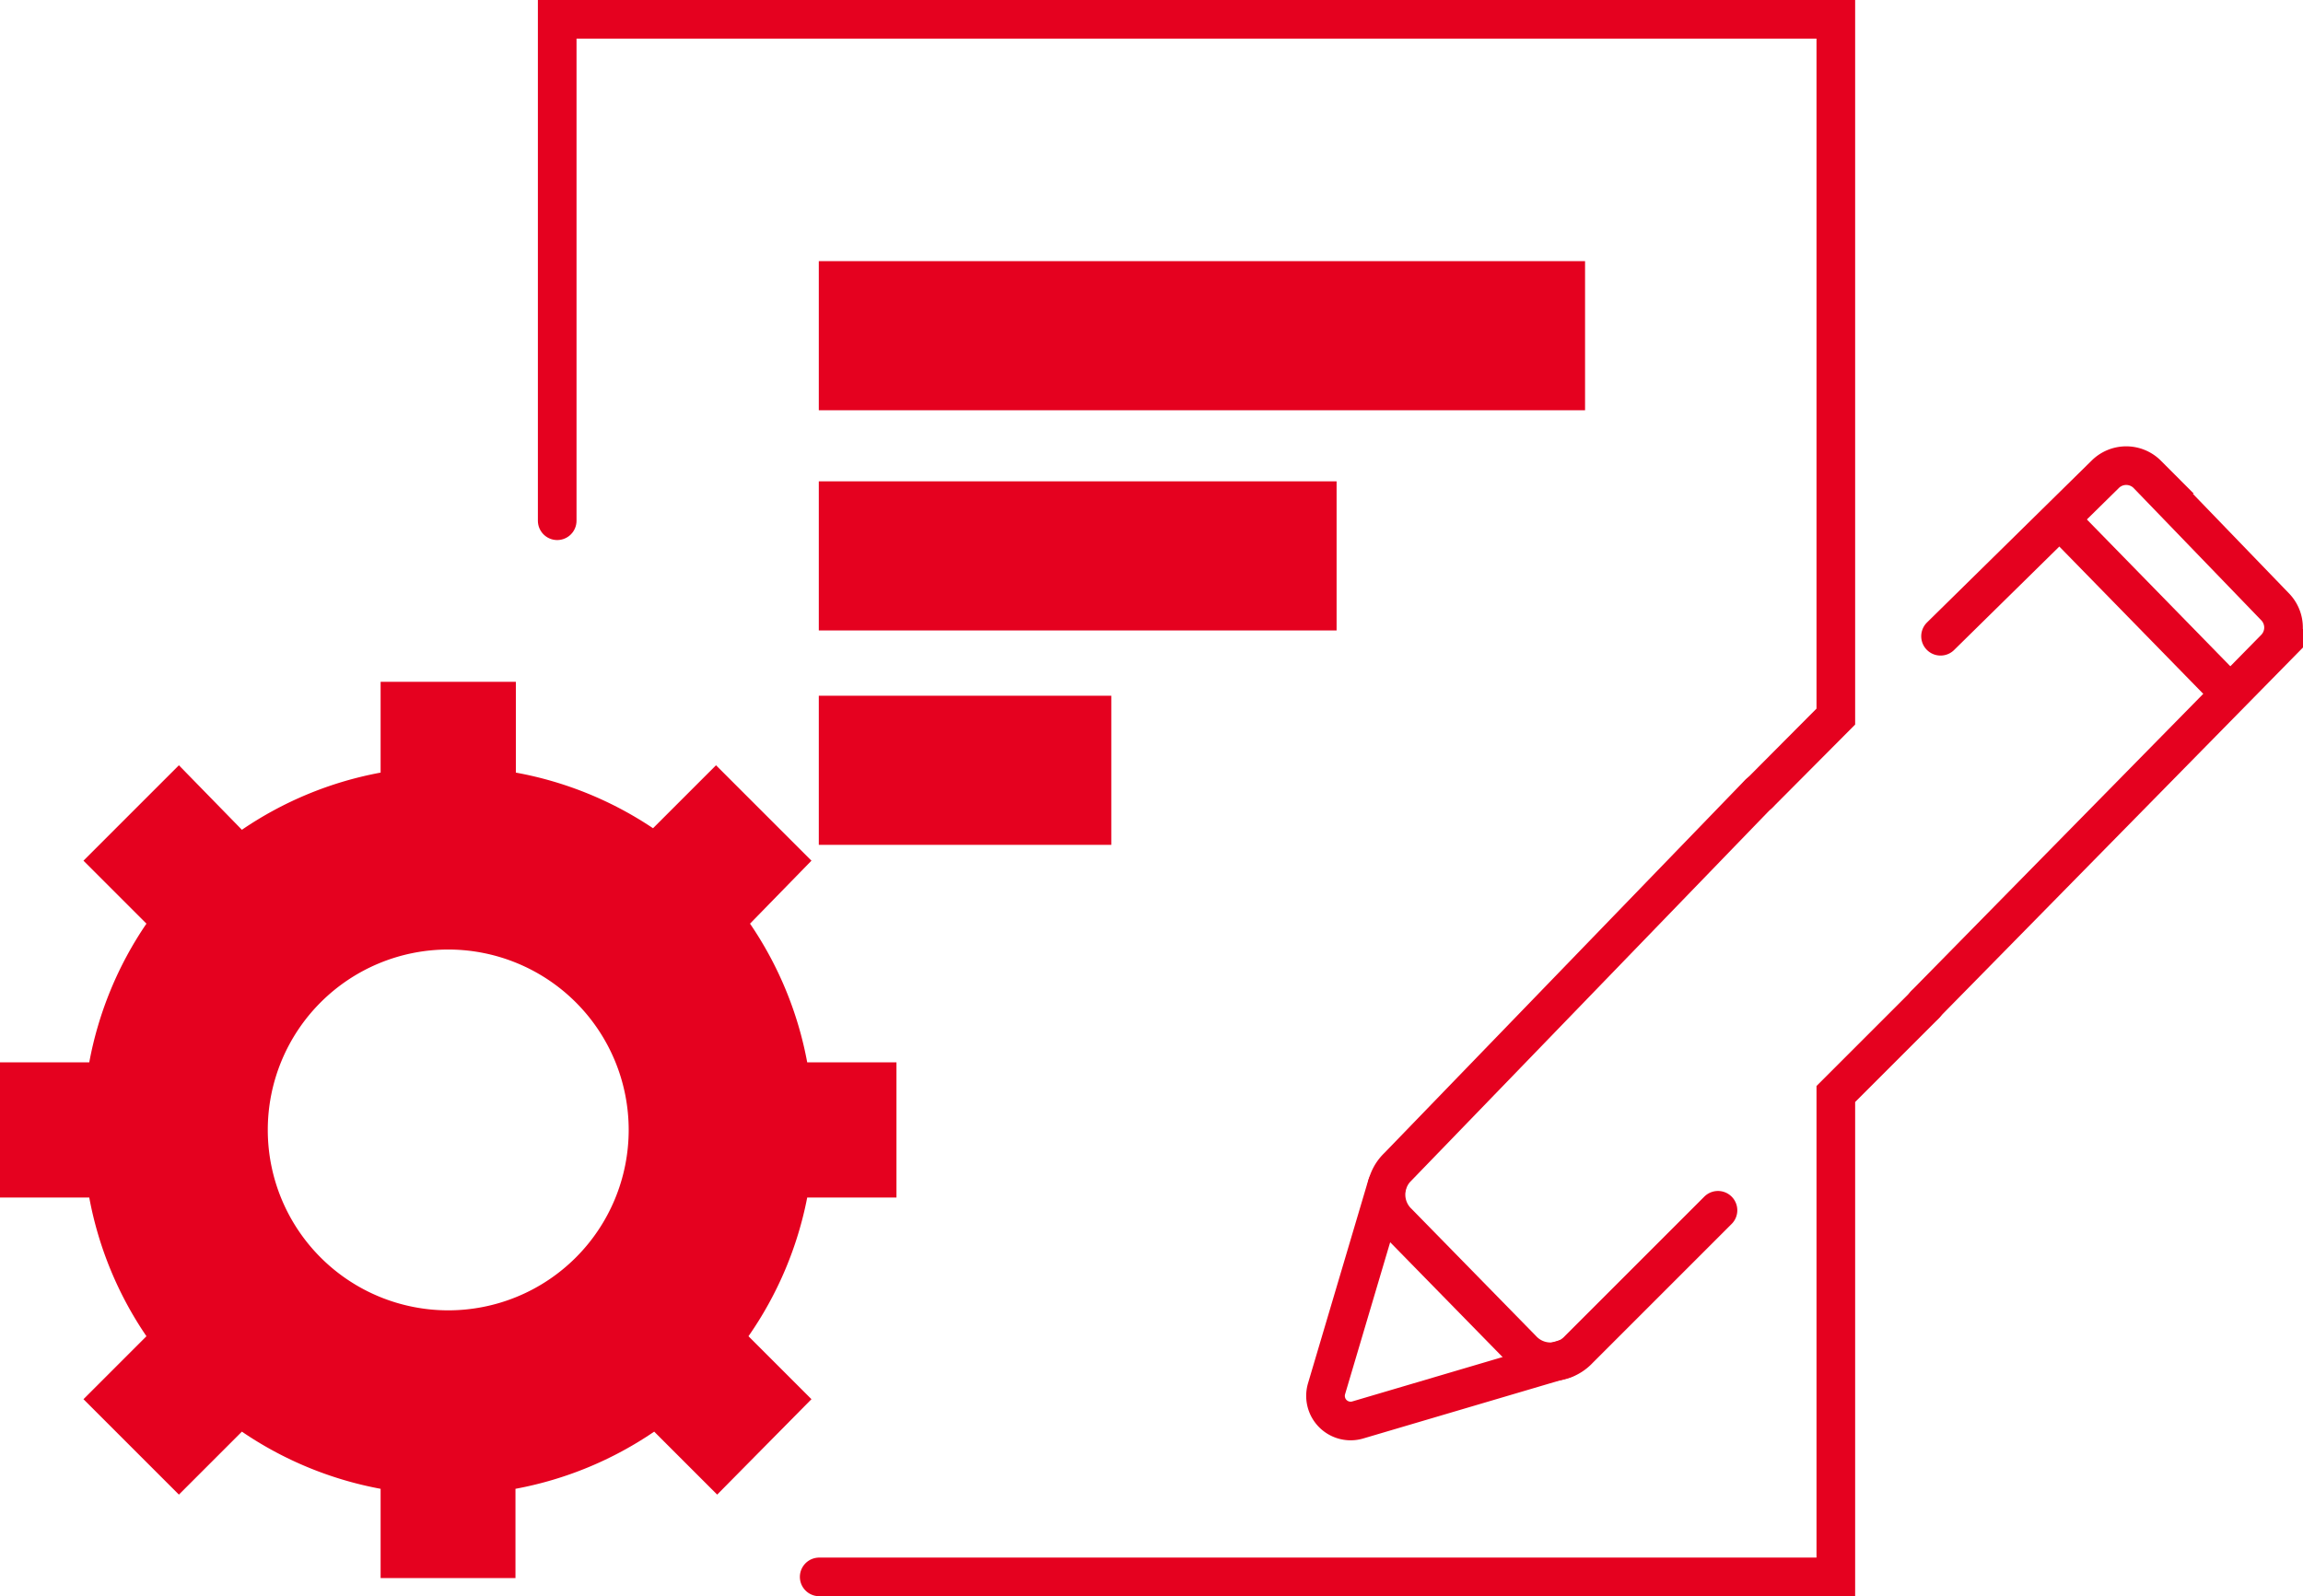
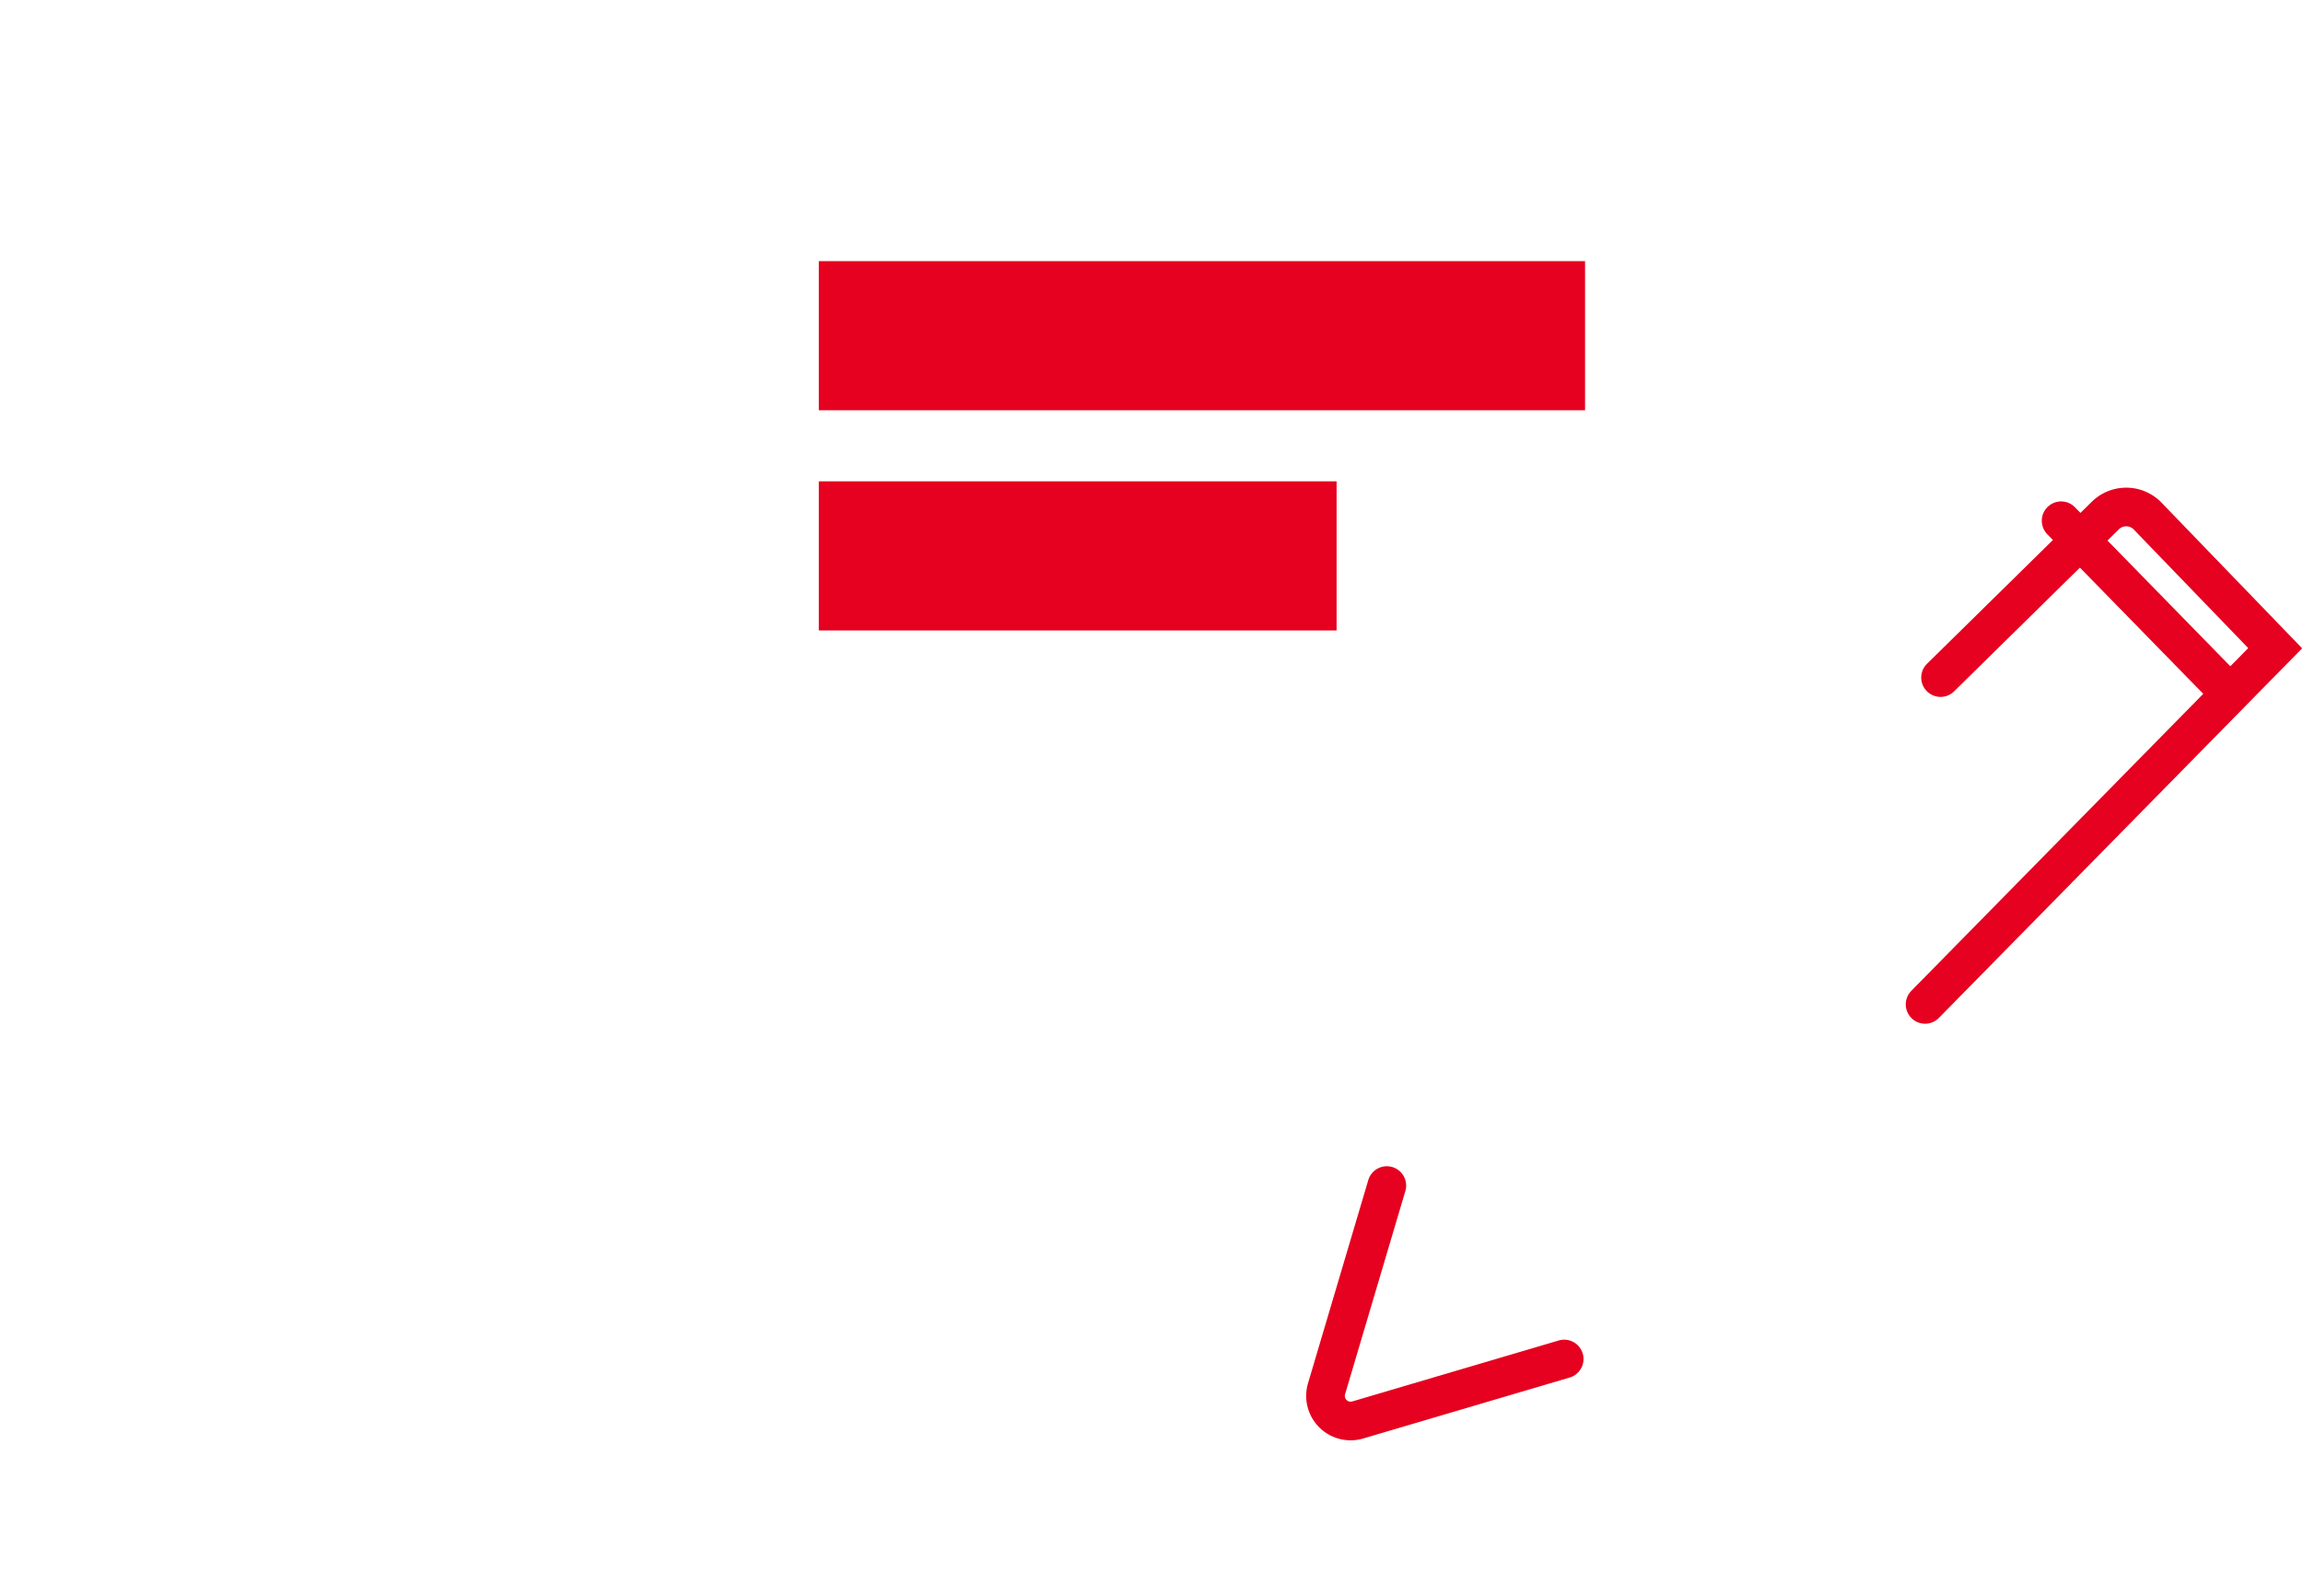
<svg xmlns="http://www.w3.org/2000/svg" viewBox="0 0 59.6 41.32">
  <defs>
    <style>.cls-1{fill:none;stroke:#e5011f;stroke-linecap:round;stroke-miterlimit:10;}.cls-2{fill:#e5011f;}</style>
  </defs>
  <title>product01_icon04_red</title>
  <g id="图层_2" data-name="图层 2">
    <g id="图层_1-2" data-name="图层 1">
-       <polyline class="cls-1" points="14.42 13.48 14.42 0.5 47.51 0.5 47.51 18.55 45.52 20.55" />
-       <polyline class="cls-1" points="21.2 40.82 47.51 40.82 47.51 28.32 49.82 26.01" />
      <rect class="cls-2" x="21.19" y="6.76" width="19.83" height="3.86" />
      <rect class="cls-2" x="21.19" y="12.46" width="13.4" height="3.86" />
-       <rect class="cls-2" x="21.19" y="18.01" width="7.57" height="3.86" />
-       <path class="cls-1" d="M45.52,20.54l-9.34,9.66a1,1,0,0,0,0,1.45l3.21,3.28a1,1,0,0,0,1.47,0l3.6-3.6" />
-       <path class="cls-1" d="M49.82,26l9.06-9.22a.77.77,0,0,0,0-1.07l-3.31-3.43a.77.77,0,0,0-1.09,0l-4.26,4.19" />
+       <path class="cls-1" d="M49.82,26l9.06-9.22l-3.31-3.43a.77.77,0,0,0-1.09,0l-4.26,4.19" />
      <path class="cls-1" d="M35.89,30.69l-1.56,5.26a.65.65,0,0,0,.8.81l5.35-1.58" />
      <line class="cls-1" x1="53.34" y1="13.48" x2="57.59" y2="17.83" />
-       <path class="cls-2" d="M23.2,31V27.5H20.89a9.42,9.42,0,0,0-1.48-3.59L21,22.28l-2.47-2.47-1.63,1.63A9.39,9.39,0,0,0,13.35,20V17.65H9.85V20a9.4,9.4,0,0,0-3.59,1.48L4.63,19.81,2.16,22.28l1.63,1.63A9.41,9.41,0,0,0,2.31,27.5H0V31H2.31a9.41,9.41,0,0,0,1.48,3.59L2.16,36.22l2.47,2.47,1.63-1.63a9.42,9.42,0,0,0,3.59,1.48v2.31h3.49V38.54a9.41,9.41,0,0,0,3.59-1.48l1.63,1.63L21,36.22l-1.63-1.63A9.42,9.42,0,0,0,20.89,31ZM11.6,33.92a4.67,4.67,0,1,1,4.67-4.67,4.67,4.67,0,0,1-4.67,4.67" />
    </g>
  </g>
</svg>